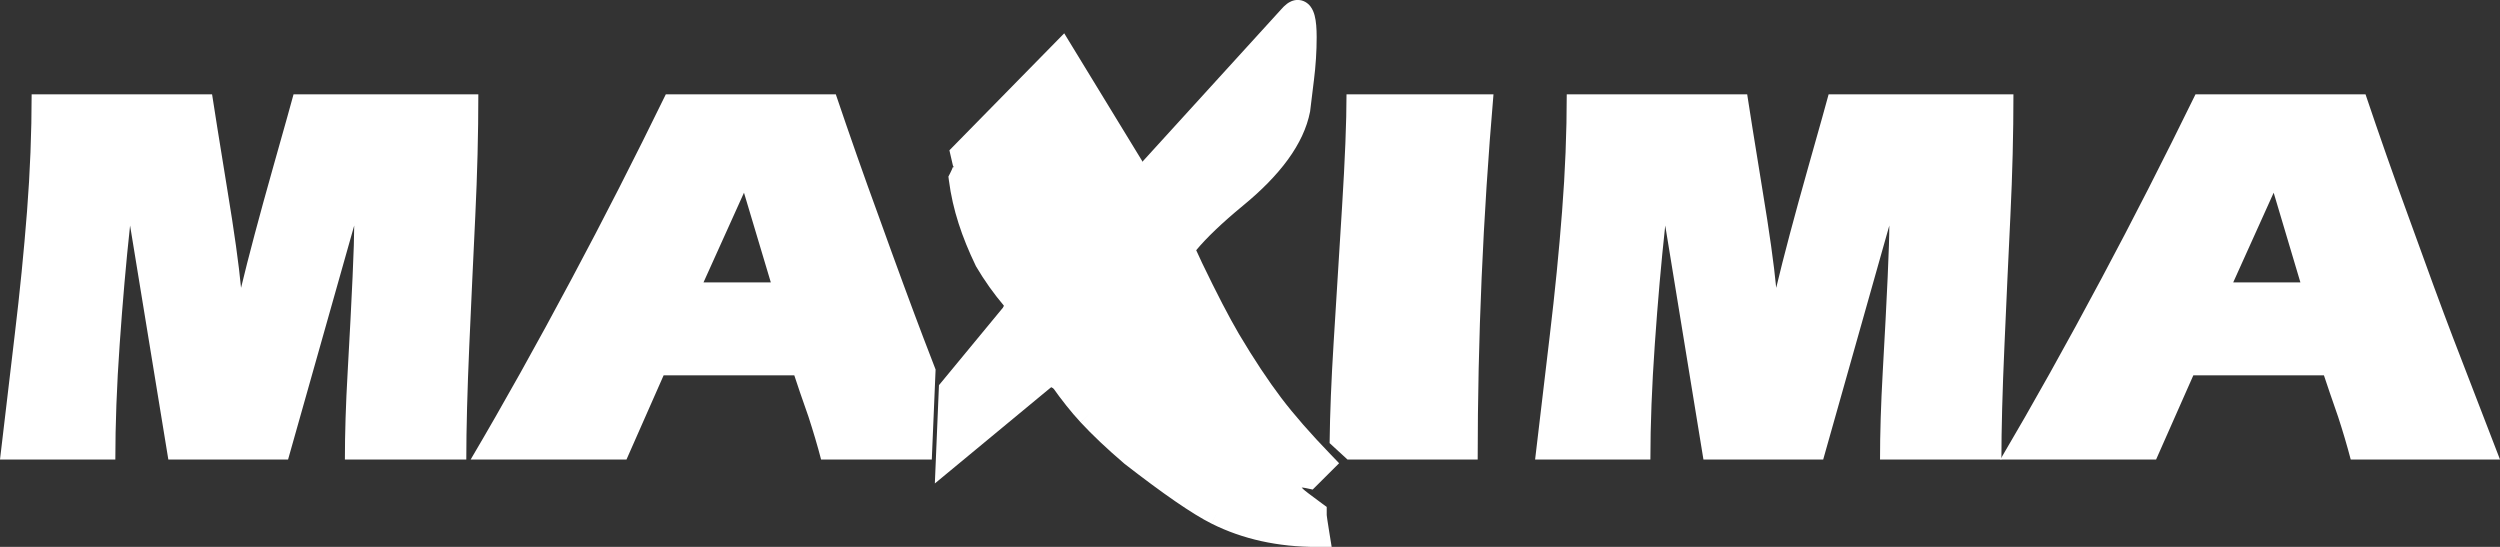
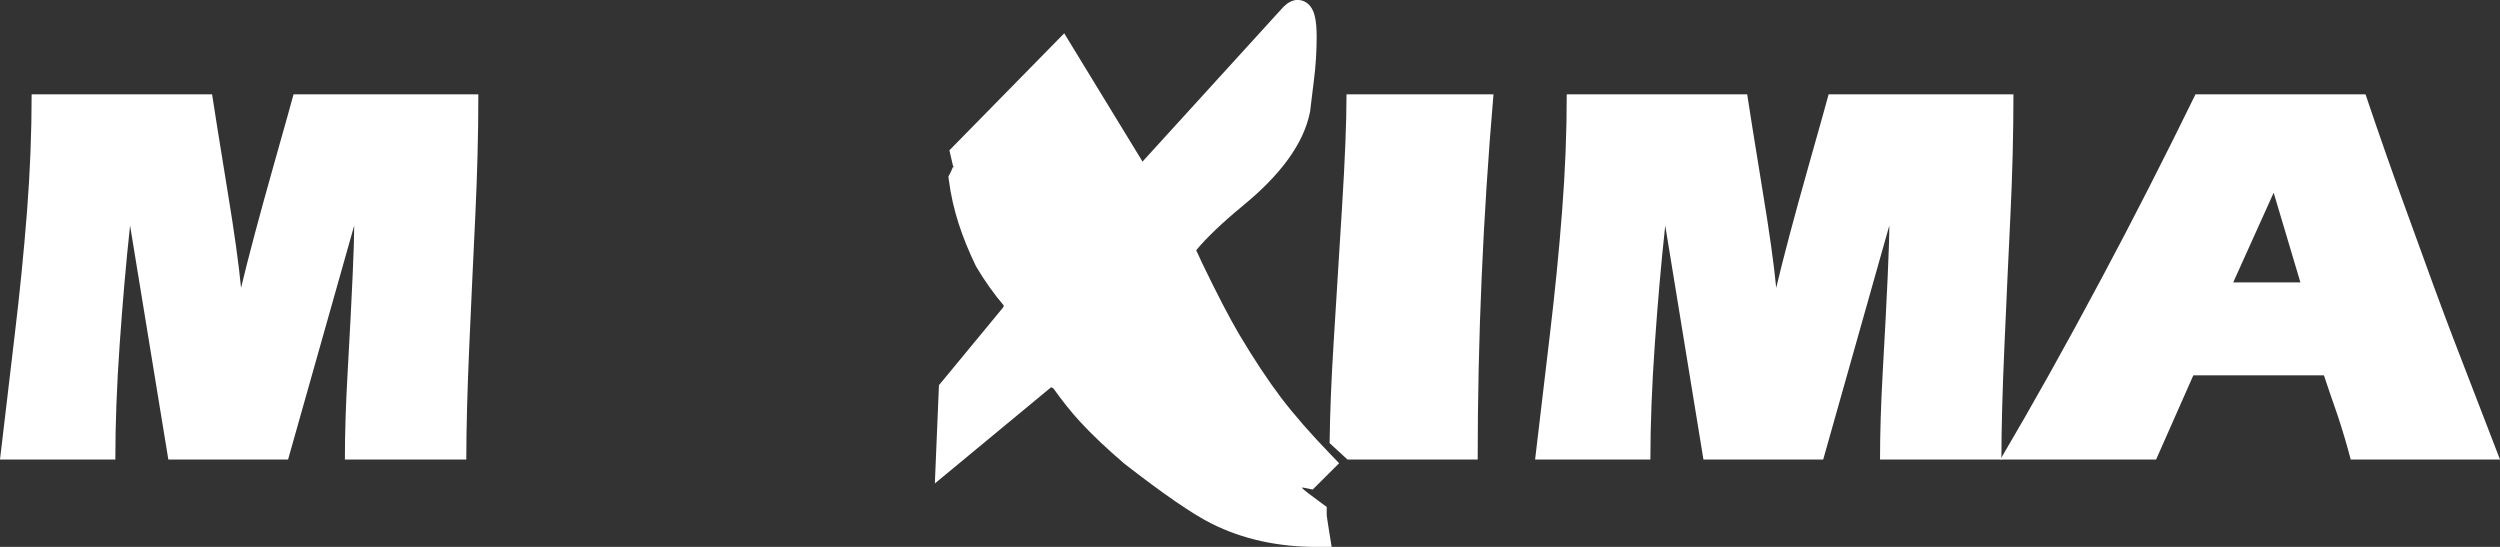
<svg xmlns="http://www.w3.org/2000/svg" width="96" height="21" viewBox="0 0 96 21" fill="none">
  <rect x="0" y="0" width="96" height="21" fill="#333333" stroke="none" />
  <g id="Group 328">
    <g id="Group 327">
-       <path id="path4532" fill-rule="evenodd" clip-rule="evenodd" d="M27.015 10.843H29.599L28.569 7.4L27.015 10.843ZM25.567 3.622H32.095C32.63 5.203 33.176 6.759 33.734 8.283C34.447 10.269 35.024 11.829 35.456 12.965C35.612 13.372 35.769 13.783 35.927 14.19L35.781 17.646H31.53C31.392 17.112 31.228 16.566 31.047 16.007C30.795 15.293 30.613 14.76 30.501 14.413H25.483L24.057 17.646H18.073C19.32 15.533 20.614 13.216 21.957 10.697C23.162 8.442 24.364 6.087 25.567 3.622Z" fill="white" />
      <path id="path4536" fill-rule="evenodd" clip-rule="evenodd" d="M85.756 10.843H88.335L87.309 7.4L85.756 10.843ZM84.307 3.622H90.836C91.369 5.203 91.914 6.759 92.473 8.283C93.188 10.269 93.761 11.829 94.195 12.965C94.795 14.531 95.4 16.091 96 17.646H90.268C90.128 17.112 89.967 16.566 89.784 16.007C89.535 15.293 89.353 14.76 89.239 14.413H84.224L82.794 17.646H76.812C78.058 15.533 79.352 13.216 80.696 10.697C81.902 8.442 83.101 6.087 84.307 3.622Z" fill="white" />
      <path id="path4540" fill-rule="evenodd" clip-rule="evenodd" d="M60.163 3.622H67.092C67.164 4.098 67.357 5.322 67.679 7.295C67.946 8.904 68.121 10.16 68.206 11.053C68.485 9.878 68.898 8.325 69.443 6.393C69.893 4.811 70.148 3.887 70.219 3.622H77.316C77.316 5.134 77.277 6.685 77.2 8.273C77.125 9.859 77.045 11.527 76.971 13.268C76.893 15.01 76.854 16.47 76.854 17.645H72.193C72.193 16.651 72.227 15.532 72.297 14.286C72.466 11.294 72.55 9.417 72.55 8.66L70.011 17.645H65.412L63.945 8.66C63.789 10.088 63.657 11.608 63.545 13.216C63.432 14.825 63.375 16.303 63.375 17.645H58.948C59.128 16.091 59.317 14.496 59.514 12.86C59.71 11.222 59.867 9.639 59.984 8.114C60.103 6.591 60.163 5.092 60.163 3.622Z" fill="white" />
      <path id="path4544" fill-rule="evenodd" clip-rule="evenodd" d="M51.706 3.622H57.35C56.945 8.338 56.743 13.014 56.743 17.645H51.742L51.057 17.015C51.071 15.867 51.123 14.584 51.211 13.164C51.317 11.476 51.425 9.732 51.536 7.926C51.648 6.12 51.706 4.686 51.706 3.622Z" fill="white" />
      <path id="path4548" fill-rule="evenodd" clip-rule="evenodd" d="M1.215 3.622H8.144C8.216 4.098 8.409 5.322 8.731 7.295C8.997 8.904 9.172 10.16 9.256 11.053C9.538 9.878 9.95 8.325 10.496 6.393C10.945 4.811 11.201 3.887 11.272 3.622H18.368C18.368 5.134 18.328 6.685 18.252 8.273C18.177 9.859 18.097 11.527 18.021 13.268C17.945 15.01 17.906 16.47 17.906 17.645H13.244C13.244 16.651 13.278 15.532 13.35 14.286C13.518 11.294 13.602 9.417 13.602 8.66L11.062 17.645H6.464L4.995 8.66C4.84 10.088 4.708 11.608 4.596 13.216C4.482 14.825 4.429 16.303 4.429 17.645H0C0.18 16.091 0.369 14.496 0.565 12.86C0.762 11.222 0.919 9.639 1.038 8.114C1.156 6.591 1.215 5.092 1.215 3.622Z" fill="white" />
      <path id="path4556" d="M50.743 17.781L50.251 18.271C50.132 18.246 50.029 18.236 49.935 18.236C49.746 18.236 49.584 18.342 49.444 18.553C49.374 18.692 49.458 18.876 49.69 19.114C49.782 19.207 50.042 19.404 50.462 19.711V19.781C50.462 19.85 50.498 20.097 50.567 20.518C49.141 20.518 47.865 20.237 46.742 19.675C46.042 19.325 44.953 18.574 43.479 17.429C42.826 16.869 42.282 16.355 41.849 15.886C41.412 15.416 40.965 14.832 40.497 14.131L36.426 17.5L36.532 14.973L39.198 11.745C38.708 11.206 38.272 10.623 37.901 9.99C37.641 9.451 37.431 8.933 37.269 8.429C37.106 7.924 36.987 7.407 36.917 6.867C37.035 6.636 37.093 6.469 37.093 6.377L36.987 5.921L40.777 2.06L43.796 7.008L49.549 0.691C49.668 0.551 49.761 0.482 49.83 0.482C49.992 0.482 50.077 0.798 50.077 1.429C50.077 1.942 50.042 2.481 49.971 3.042C49.901 3.605 49.852 3.991 49.83 4.202C49.62 5.275 48.812 6.387 47.409 7.535C46.474 8.307 45.795 8.974 45.375 9.534C45.514 9.858 45.632 10.118 45.724 10.307C46.285 11.473 46.765 12.398 47.163 13.079C47.747 14.06 48.299 14.89 48.812 15.569C49.325 16.245 49.971 16.981 50.743 17.781Z" fill="white" />
      <path id="path4556 (Stroke)" fill-rule="evenodd" clip-rule="evenodd" d="M49.593 1.361L43.719 7.81L40.687 2.842L37.519 6.07L37.577 6.322V6.377C37.577 6.507 37.54 6.634 37.505 6.732C37.482 6.799 37.452 6.871 37.417 6.946C37.484 7.405 37.59 7.847 37.729 8.281L37.729 8.281C37.882 8.756 38.081 9.247 38.328 9.763C38.679 10.359 39.091 10.909 39.556 11.419L39.838 11.729L37.008 15.156L36.955 16.435L40.602 13.417L40.9 13.863C41.358 14.55 41.789 15.111 42.203 15.557L42.204 15.558C42.619 16.007 43.145 16.506 43.785 17.054C45.255 18.195 46.308 18.917 46.959 19.243L46.959 19.243C47.858 19.693 48.87 19.954 50.001 20.018C49.999 20.001 49.996 19.984 49.994 19.967C49.684 19.739 49.453 19.562 49.347 19.454L49.346 19.453L49.345 19.452C49.212 19.316 49.088 19.162 49.012 18.993C48.933 18.813 48.893 18.575 49.011 18.337L49.025 18.31L49.041 18.285C49.235 17.993 49.53 17.753 49.936 17.753C49.974 17.753 50.012 17.754 50.052 17.756C49.42 17.084 48.876 16.453 48.427 15.862L48.427 15.861L48.426 15.861C47.901 15.164 47.339 14.319 46.748 13.326L46.747 13.324L46.746 13.323C46.339 12.627 45.852 11.688 45.289 10.518C45.193 10.32 45.071 10.053 44.931 9.725L44.82 9.468L44.988 9.244C45.443 8.639 46.155 7.944 47.101 7.162L47.102 7.162L47.103 7.161C48.462 6.049 49.167 5.033 49.352 4.129C49.375 3.914 49.422 3.544 49.486 3.027L49.492 2.982C49.56 2.439 49.593 1.921 49.593 1.429C49.593 1.405 49.593 1.383 49.593 1.361ZM49.419 0.146C49.498 0.088 49.641 -0.002 49.83 -0.002C50.054 -0.002 50.22 0.117 50.319 0.244C50.407 0.358 50.454 0.489 50.482 0.596C50.54 0.815 50.56 1.102 50.56 1.429C50.56 1.964 50.525 2.523 50.452 3.103C50.452 3.103 50.452 3.103 50.452 3.103L50.448 3.131C50.379 3.681 50.333 4.051 50.311 4.254L50.309 4.274L50.305 4.295C50.063 5.53 49.153 6.733 47.716 7.909C46.919 8.567 46.329 9.134 45.934 9.608C46.022 9.805 46.097 9.968 46.159 10.095L46.16 10.096L46.16 10.097C46.718 11.257 47.191 12.169 47.58 12.833C48.156 13.802 48.698 14.616 49.198 15.277C49.696 15.933 50.328 16.654 51.092 17.445L51.422 17.788L50.407 18.799L50.15 18.744C50.087 18.73 50.033 18.724 49.985 18.721C50 18.738 50.017 18.756 50.035 18.775C50.094 18.834 50.312 19.001 50.748 19.321L50.946 19.466V19.781C50.946 19.779 50.946 19.781 50.947 19.788C50.949 19.806 50.954 19.854 50.968 19.949C50.985 20.067 51.01 20.23 51.045 20.44L51.136 21.002H50.567C49.076 21.002 47.724 20.707 46.526 20.108L46.742 19.676L46.527 20.108C46.526 20.108 46.526 20.108 46.526 20.108C45.779 19.734 44.656 18.955 43.183 17.811L43.173 17.804L43.165 17.796C42.502 17.229 41.944 16.701 41.494 16.215C41.494 16.215 41.494 16.215 41.495 16.215L41.849 15.886L41.494 16.214C41.494 16.214 41.494 16.215 41.494 16.215C41.133 15.825 40.769 15.367 40.398 14.841L40.806 14.504L40.498 14.132L40.095 14.4C40.197 14.552 40.298 14.699 40.398 14.841L35.898 18.565L36.056 14.791L38.563 11.754C38.654 11.861 38.746 11.966 38.84 12.07L39.198 11.745L38.825 11.437L38.563 11.754C38.163 11.282 37.802 10.776 37.484 10.235L37.474 10.218L37.466 10.2C37.198 9.644 36.978 9.106 36.809 8.577L37.269 8.429L36.809 8.577C36.809 8.577 36.809 8.577 36.809 8.577C36.638 8.045 36.512 7.5 36.438 6.929L36.419 6.781L36.487 6.648C36.54 6.544 36.574 6.464 36.594 6.408C36.596 6.402 36.599 6.396 36.6 6.391L36.622 6.486L37.093 6.377H36.61C36.61 6.363 36.611 6.354 36.611 6.351C36.611 6.351 36.611 6.352 36.611 6.354C36.609 6.361 36.606 6.373 36.6 6.391L36.457 5.772L40.866 1.279L43.873 6.205L43.438 6.682L43.796 7.008L44.209 6.756L43.873 6.205L49.186 0.371C49.256 0.29 49.334 0.21 49.419 0.146Z" fill="white" />
    </g>
    <path id="Vector 10" d="M44.147 6.218H42.91L42.767 6.599C42.751 6.742 42.72 7.046 42.72 7.122C42.72 7.217 43.719 7.836 43.909 7.883C44.099 7.931 44.575 7.265 44.575 7.217C44.575 7.179 44.29 6.536 44.147 6.218Z" fill="white" />
    <path id="Vector 11" d="M36.535 6.694L36.773 5.791L37.629 5.981C37.661 6.393 37.724 7.227 37.724 7.265C37.724 7.303 36.932 6.901 36.535 6.694Z" fill="white" />
    <path id="Vector 12" d="M38.486 11.975L38.724 11.071L39.58 11.261C39.612 11.673 39.675 12.507 39.675 12.545C39.675 12.583 38.882 12.181 38.486 11.975Z" fill="white" />
    <path id="Vector 13" d="M39.913 14.639L40.151 13.735L41.007 13.925C41.039 14.337 41.102 15.171 41.102 15.209C41.102 15.248 40.309 14.845 39.913 14.639Z" fill="white" />
  </g>
</svg>